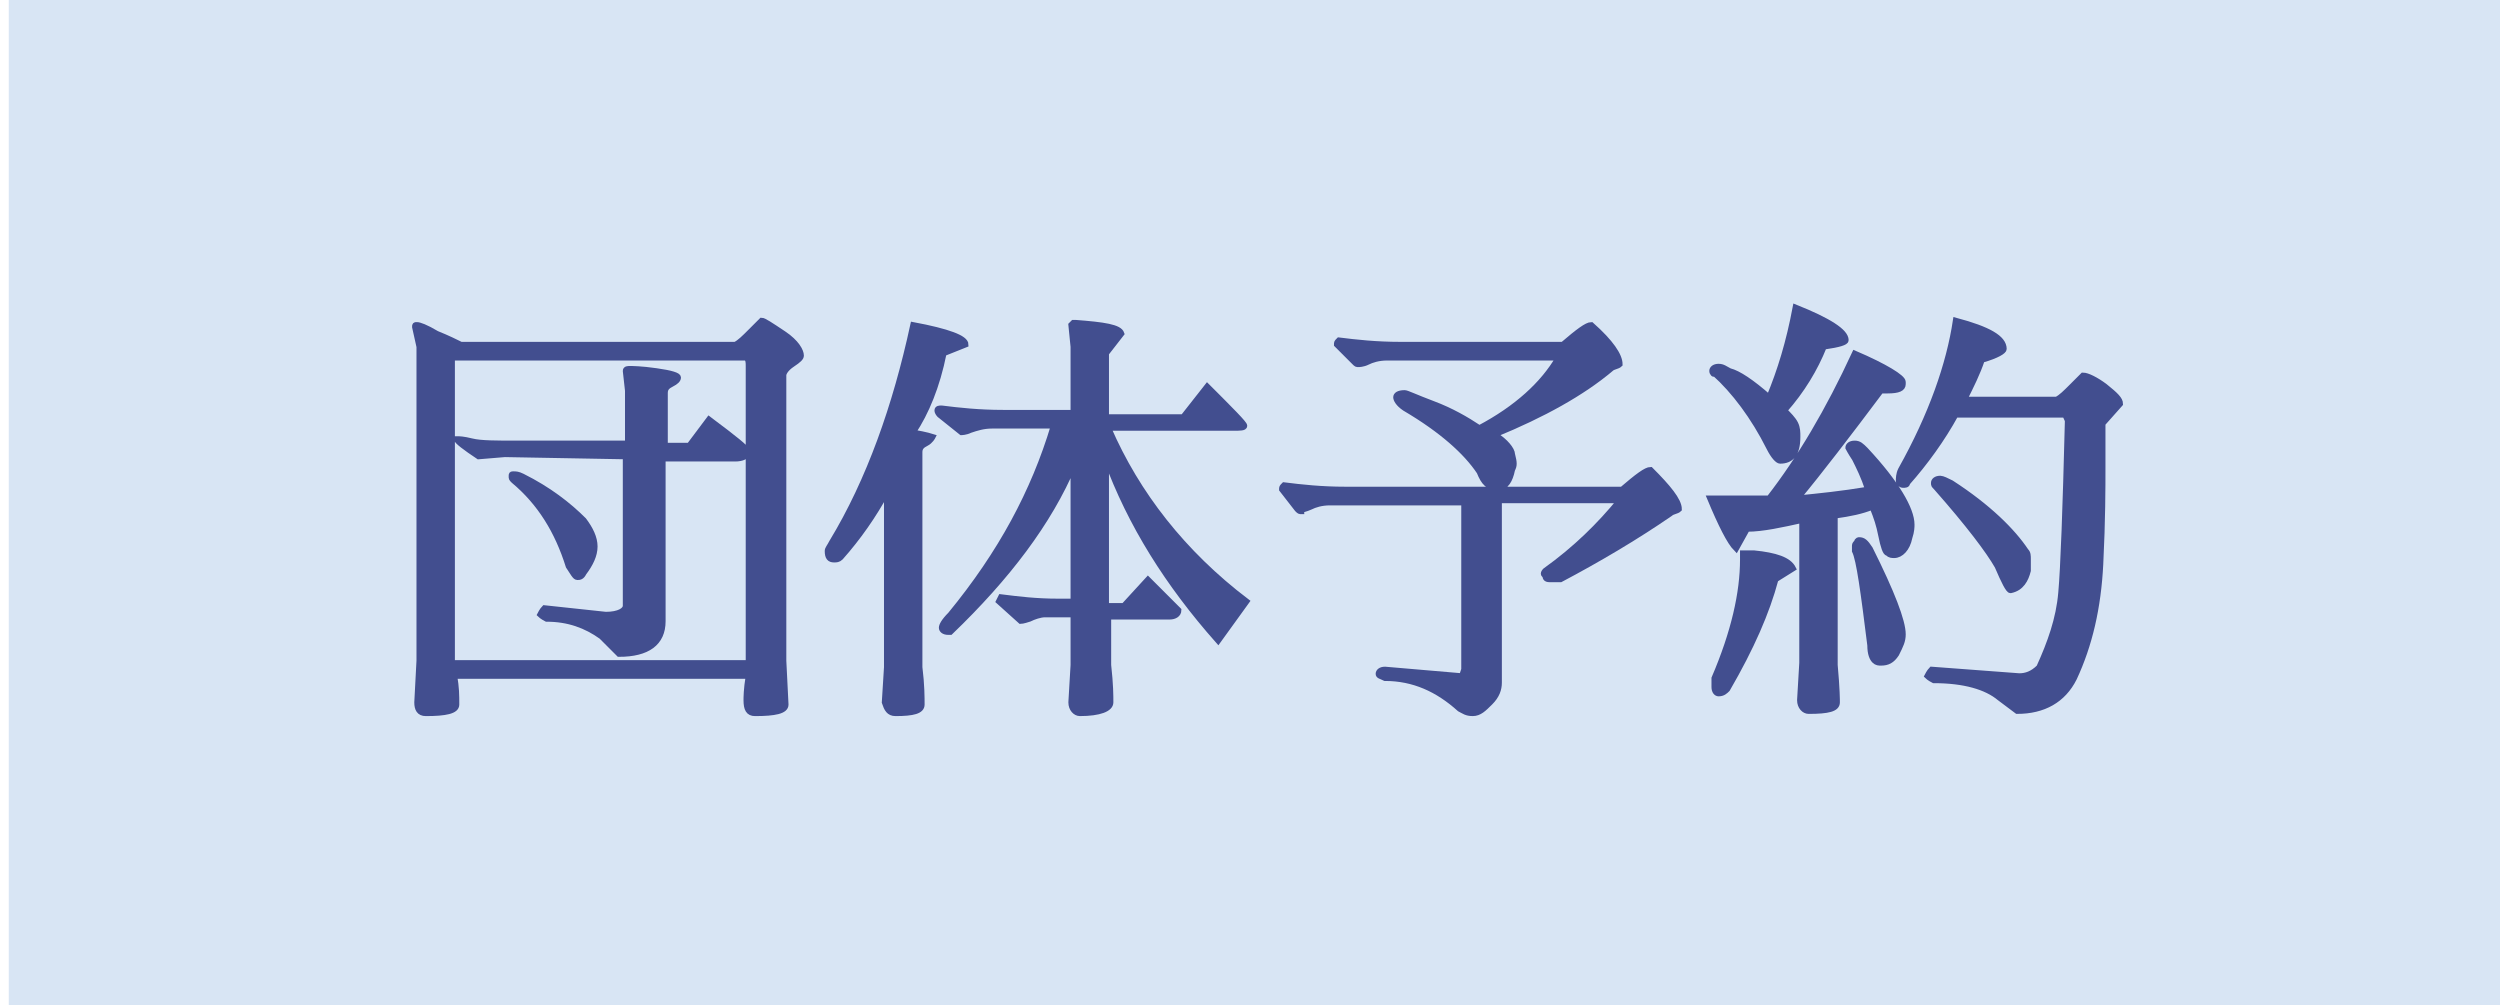
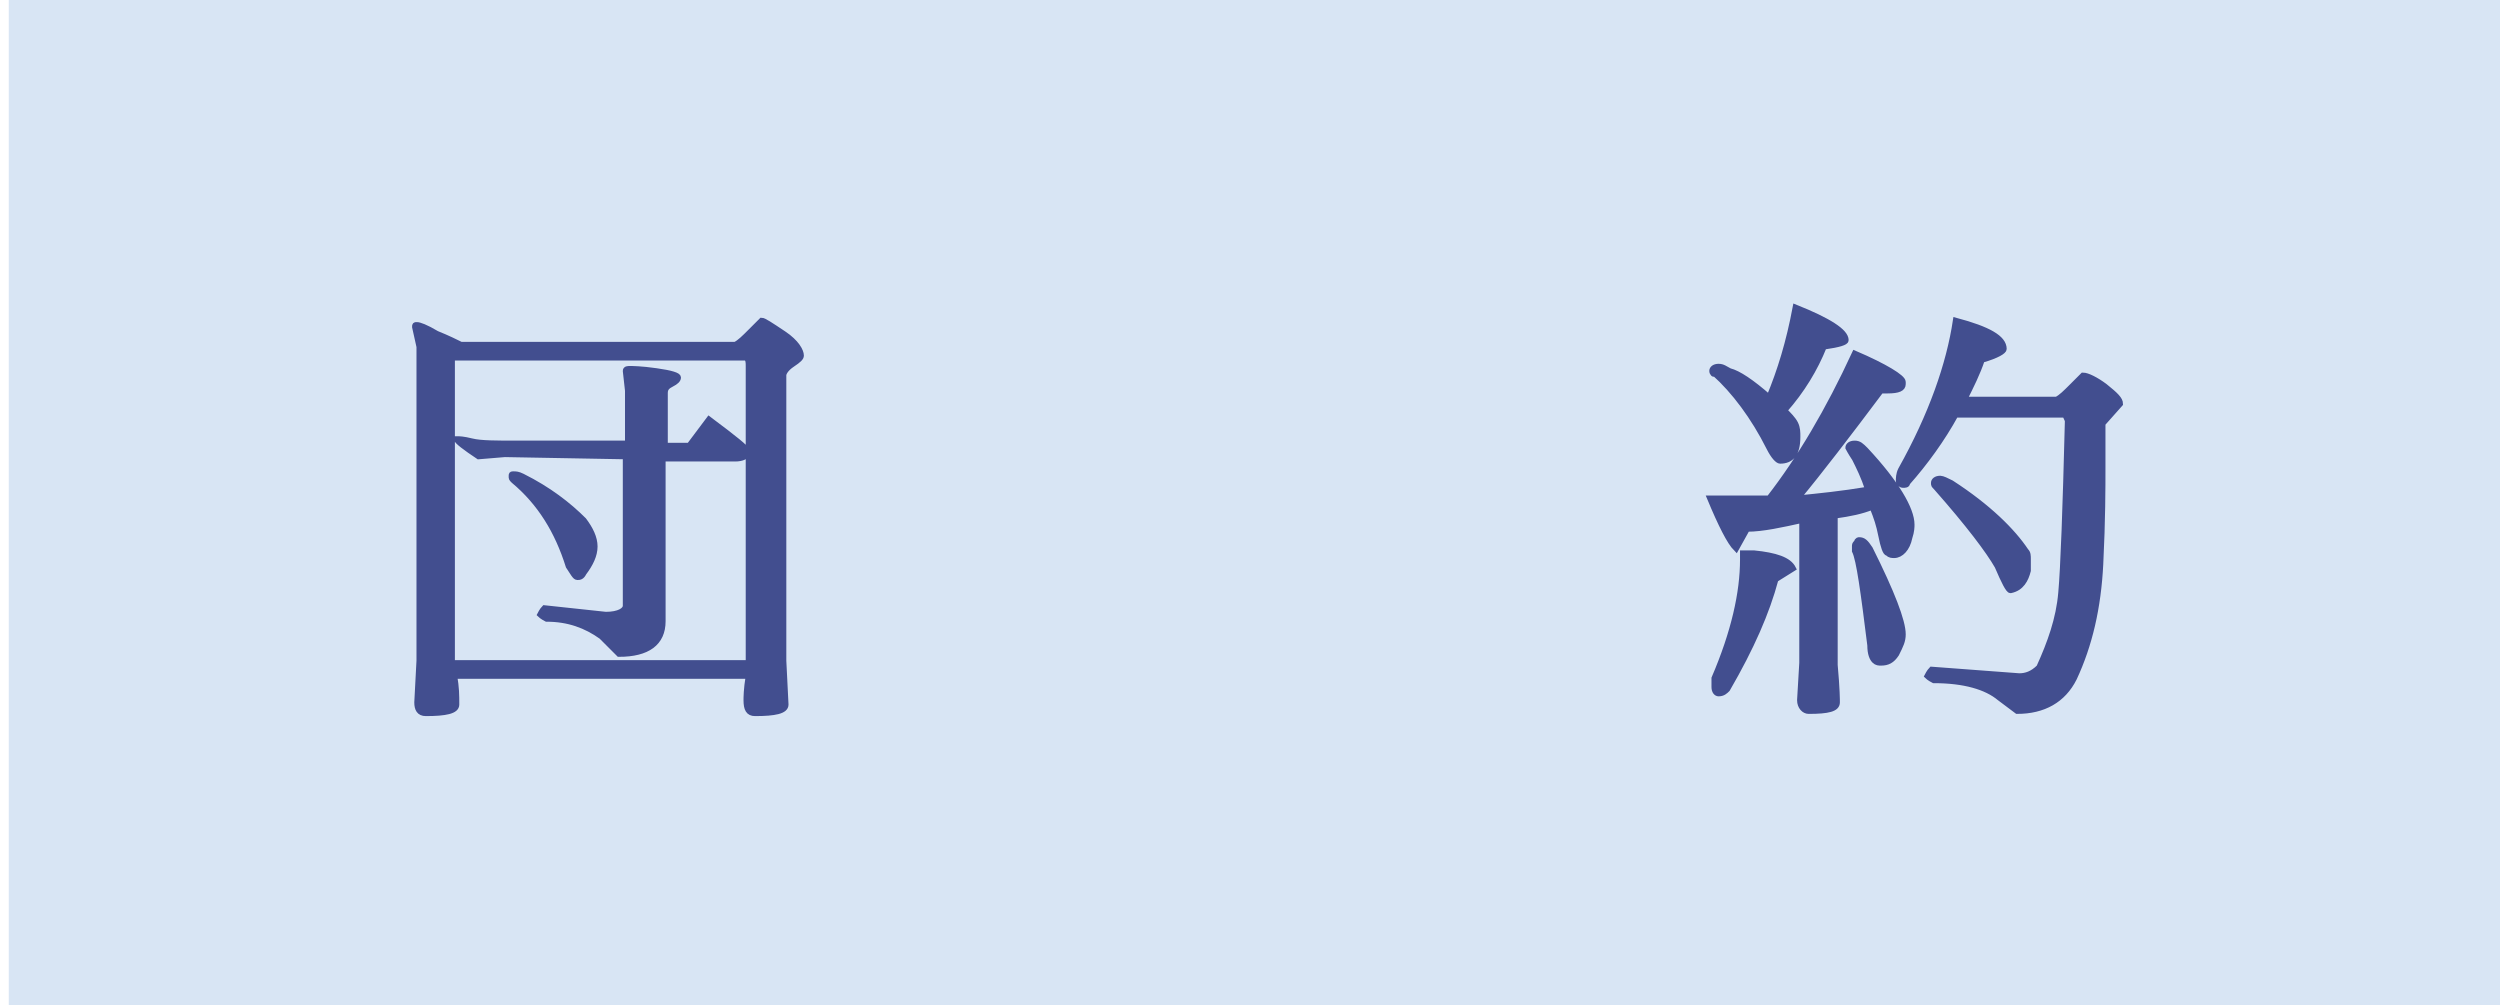
<svg xmlns="http://www.w3.org/2000/svg" version="1.1" id="レイヤー_1" x="0px" y="0px" viewBox="0 0 113.9 45.8" style="enable-background:new 0 0 113.9 45.8;" xml:space="preserve">
  <style type="text/css">
	.st0{fill:#D8E5F4;}
	.st1{fill:#424E8F;stroke:#424E8F;stroke-width:0.25;stroke-miterlimit:10;}
</style>
  <g id="レイヤー_1_00000179646197793204837260000010212847918242810269_">
    <g id="レイヤー_2_00000147921847047374425100000014279424653036001451_">
      <g id="レイヤー_1-2">
        <rect x="0.4" class="st0" width="113.9" height="45.8" />
      </g>
    </g>
    <g>
      <path class="st1" d="M18.9,14.9c0-0.1,0-0.1,0.1-0.1s0.4,0.1,0.9,0.4c0.5,0.2,0.9,0.4,1.1,0.5h12.5c0.2-0.1,0.4-0.3,0.7-0.6    s0.5-0.5,0.5-0.5c0.1,0,0.4,0.2,1,0.6c0.6,0.4,0.8,0.8,0.8,1c0,0.1-0.1,0.2-0.4,0.4c-0.3,0.2-0.4,0.4-0.4,0.5v13l0.1,2    c0,0.3-0.5,0.4-1.4,0.4c-0.3,0-0.4-0.2-0.4-0.6c0-0.1,0-0.5,0.1-1.1H20.7c0.1,0.5,0.1,0.9,0.1,1.3c0,0.3-0.5,0.4-1.4,0.4    c-0.3,0-0.4-0.2-0.4-0.5l0.1-1.9V15.8L18.9,14.9z M34.1,16.7c0-0.2,0-0.3-0.1-0.4H20.6v13.9h13.5V16.7z M23,20.7l-1.2,0.1    c-0.6-0.4-1-0.7-1-0.8h0.1c0,0,0.2,0,0.6,0.1s1.1,0.1,2.1,0.1h5v-2.4l-0.1-0.9c0-0.1,0.1-0.1,0.2-0.1s0.5,0,1.2,0.1s1,0.2,1,0.3    c0,0.1-0.1,0.2-0.3,0.3c-0.2,0.1-0.3,0.2-0.3,0.4v2.4h1.1l0.9-1.2c1.2,0.9,1.7,1.3,1.7,1.4v0.2c0,0.1-0.2,0.2-0.5,0.2h-3.3v7.4    c0,1-0.7,1.5-2,1.5L27.4,29c-0.7-0.5-1.5-0.8-2.5-0.8c-0.2-0.1-0.3-0.2-0.3-0.2s0.1-0.2,0.2-0.3l2.8,0.3c0.6,0,0.9-0.2,0.9-0.4    v-6.8L23,20.7L23,20.7z M23.4,21.9c-0.1-0.1-0.1-0.1-0.1-0.2s0-0.1,0.1-0.1s0.2,0,0.4,0.1c1.2,0.6,2.1,1.3,2.8,2    c0.3,0.4,0.5,0.8,0.5,1.2c0,0.4-0.2,0.8-0.5,1.2c-0.1,0.2-0.2,0.2-0.3,0.2s-0.2-0.2-0.4-0.5C25.4,24.2,24.6,22.9,23.4,21.9z" />
-       <path class="st1" d="M38.3,25.4c-0.1,0.1-0.2,0.1-0.3,0.1c-0.2,0-0.3-0.1-0.3-0.4c0-0.1,0.1-0.2,0.2-0.4c1.7-2.8,2.9-6.2,3.7-9.9    c1.6,0.3,2.4,0.6,2.4,0.9l-1,0.4c-0.3,1.5-0.8,2.7-1.4,3.6c0.6,0.1,0.9,0.2,0.9,0.2s-0.1,0.2-0.3,0.3c-0.2,0.1-0.3,0.2-0.3,0.4    v9.8c0.1,0.8,0.1,1.4,0.1,1.7c0,0.3-0.4,0.4-1.2,0.4c-0.3,0-0.4-0.2-0.5-0.5l0.1-1.6v-8C39.8,23.5,39.1,24.5,38.3,25.4z     M50.5,30.3c0.1,0.9,0.1,1.4,0.1,1.7c0,0.3-0.5,0.5-1.4,0.5c-0.2,0-0.4-0.2-0.4-0.5l0.1-1.7V28h-1.3c-0.2,0-0.5,0.1-0.7,0.2    c-0.3,0.1-0.4,0.1-0.4,0.1l-1-0.9l0.1-0.2c0.8,0.1,1.6,0.2,2.6,0.2h0.7v-6.2c-1.1,2.6-3,5.1-5.6,7.6c-0.1,0-0.1,0-0.1,0    c-0.2,0-0.3-0.1-0.3-0.2s0.1-0.3,0.4-0.6c2.3-2.8,3.8-5.6,4.7-8.6h-2.8c-0.4,0-0.7,0.1-1,0.2c-0.2,0.1-0.4,0.1-0.4,0.1l-1-0.8    c0,0-0.1-0.1-0.1-0.2s0.1-0.1,0.2-0.1c0.8,0.1,1.7,0.2,2.8,0.2h3.2v-3l-0.1-1l0.1-0.1H49c1.3,0.1,2,0.2,2.1,0.5l-0.7,0.9V19h3.5    l1.1-1.4c1.1,1.1,1.7,1.7,1.7,1.8s-0.2,0.1-0.5,0.1h-5.7c1.3,3,3.4,5.7,6.3,7.9l-1.3,1.8c-2.3-2.6-4-5.3-5.1-8.3v6.7h0.8l1.1-1.2    c0.5,0.5,0.9,0.9,1.4,1.4c0,0.2-0.2,0.3-0.4,0.3h-2.8V30.3z" />
-       <path class="st1" d="M70.4,26c1.4-1,2.5-2.1,3.4-3.2h-5.5v8.3c0,0.3-0.1,0.6-0.4,0.9c-0.3,0.3-0.5,0.5-0.8,0.5s-0.4-0.1-0.6-0.2    c-1-0.9-2.1-1.4-3.4-1.4c-0.2-0.1-0.3-0.1-0.3-0.2s0.1-0.2,0.3-0.2l3.5,0.3l0.1-0.3v-7.6h-6.1c-0.4,0-0.7,0.1-0.9,0.2    s-0.4,0.1-0.4,0.2c-0.1,0-0.1,0-0.2-0.1l-0.7-0.9c0-0.1,0-0.1,0.1-0.2c0.8,0.1,1.7,0.2,2.8,0.2h12.6c0.7-0.6,1.1-0.9,1.3-0.9l0,0    c0.8,0.8,1.3,1.4,1.3,1.8c-0.1,0.1-0.3,0.1-0.4,0.2c-1.6,1.1-3.3,2.1-5,3c-0.2,0-0.3,0-0.5,0s-0.2-0.1-0.2-0.2    C70.3,26.2,70.3,26.1,70.4,26z M68.9,21.4c-0.1,0.5-0.3,0.8-0.6,0.8h-0.1l0,0c-0.4,0-0.6-0.2-0.8-0.7c-0.6-0.9-1.7-1.9-3.4-2.9    c-0.3-0.2-0.4-0.4-0.4-0.5s0.1-0.2,0.4-0.2c0.1,0,0.5,0.2,1.3,0.5s1.5,0.7,2.1,1.1c1.7-0.9,2.9-2,3.6-3.2h-7.8    c-0.4,0-0.7,0.1-0.9,0.2s-0.4,0.1-0.4,0.1c-0.1,0-0.1,0-0.2-0.1l-0.8-0.8c0-0.1,0-0.1,0.1-0.2c0.8,0.1,1.7,0.2,2.8,0.2    c2.5,0,4.9,0,7.4,0c0.7-0.6,1.1-0.9,1.3-0.9l0,0c0.9,0.8,1.3,1.4,1.3,1.8c-0.1,0.1-0.3,0.1-0.4,0.2c-1.3,1.1-3.1,2.1-5.3,3    c0.5,0.3,0.8,0.7,0.8,0.9C69,21.1,69,21.2,68.9,21.4z" />
      <path class="st1" d="M85.3,23.1c-0.5,0.2-1,0.3-1.7,0.4v6.8c0.1,1.1,0.1,1.6,0.1,1.7c0,0.3-0.4,0.4-1.3,0.4    c-0.2,0-0.4-0.2-0.4-0.5l0.1-1.7v-6.5c-0.9,0.2-1.8,0.4-2.5,0.4L79.1,25c-0.3-0.3-0.7-1.1-1.2-2.3h0.9c0.5,0,1.1,0,1.8,0    c1.4-1.8,2.7-4,3.9-6.6c1.4,0.6,2.2,1.1,2.2,1.3v0.1c0,0.2-0.2,0.3-0.7,0.3h-0.3c-1.5,2-2.8,3.7-3.8,4.9c1-0.1,2-0.2,3.2-0.4    c-0.2-0.6-0.4-1-0.6-1.4c-0.2-0.3-0.3-0.5-0.3-0.5c0-0.1,0.1-0.2,0.3-0.2s0.3,0.1,0.5,0.3c1.4,1.5,2.1,2.7,2.1,3.4    c0,0.1,0,0.3-0.1,0.6c-0.1,0.5-0.4,0.8-0.7,0.8c-0.1,0-0.2,0-0.3-0.1c-0.1,0-0.2-0.3-0.3-0.8S85.5,23.6,85.3,23.1z M78,16.9    c0-0.1,0.1-0.2,0.3-0.2s0.3,0.1,0.5,0.2c0.4,0.1,1,0.5,1.8,1.2c0.5-1.2,0.9-2.5,1.2-4.1c1.5,0.6,2.3,1.1,2.3,1.5    c0,0.1-0.3,0.2-1,0.3c-0.4,1-1,2-1.8,2.9c0.2,0.2,0.4,0.4,0.5,0.6s0.1,0.4,0.1,0.6c0,0.8-0.3,1.1-0.8,1.1c-0.1,0-0.3-0.2-0.5-0.6    C79.9,19,79,17.8,78.1,17C78.1,17.1,78,17,78,16.9L78,16.9z M79.4,25.5c0-0.1,0-0.2,0-0.3h0.5c1,0.1,1.6,0.3,1.8,0.7l-0.8,0.5    c-0.4,1.5-1.1,3.1-2.2,5c-0.1,0.1-0.2,0.2-0.4,0.2c-0.1,0-0.2-0.1-0.2-0.3c0-0.2,0-0.3,0-0.4C79,28.8,79.4,27,79.4,25.5z     M84.5,25.1c0-0.1,0-0.1,0-0.2s0-0.1,0.1-0.2c0-0.1,0.1-0.1,0.1-0.1c0.2,0,0.3,0.1,0.5,0.4c1,2,1.5,3.3,1.5,3.9    c0,0.3-0.1,0.5-0.3,0.9c-0.2,0.3-0.4,0.4-0.7,0.4c-0.1,0-0.2,0-0.3-0.1c-0.1-0.1-0.2-0.3-0.2-0.7C84.9,27,84.7,25.5,84.5,25.1z     M86.7,22.1c-0.1,0-0.2-0.1-0.2-0.2s0-0.3,0.1-0.5c1.4-2.5,2.2-4.8,2.5-6.8c1.5,0.4,2.2,0.8,2.2,1.3c0,0.1-0.3,0.3-1,0.5    c-0.2,0.6-0.5,1.2-0.8,1.8h4.2c0.2-0.1,0.4-0.3,0.7-0.6c0.3-0.3,0.5-0.5,0.5-0.5c0.2,0,0.6,0.2,1,0.5c0.5,0.4,0.7,0.6,0.7,0.8    l-0.8,0.9c0,0.4,0,1.1,0,2s0,2.4-0.1,4.4s-0.5,3.7-1.2,5.2c-0.5,1-1.4,1.5-2.6,1.5l-0.8-0.6c-0.6-0.5-1.6-0.8-3-0.8    c-0.2-0.1-0.3-0.2-0.3-0.2s0.1-0.2,0.2-0.3l4,0.3c0.3,0,0.6-0.1,0.9-0.4c0.5-1.1,0.9-2.2,1-3.4c0.1-1.1,0.2-3.8,0.3-7.8    c0-0.1-0.1-0.2-0.1-0.3h-5c-0.6,1.1-1.4,2.2-2.2,3.1C86.9,22.1,86.8,22.1,86.7,22.1z M88.2,22.2c-0.1-0.1-0.1-0.1-0.1-0.2    s0.1-0.2,0.3-0.2c0.1,0,0.3,0.1,0.5,0.2c1.7,1.1,2.8,2.2,3.4,3.1c0.1,0.1,0.1,0.2,0.1,0.4c0,0.2,0,0.3,0,0.5    c-0.1,0.4-0.3,0.8-0.8,0.9c-0.1,0-0.3-0.4-0.6-1.1C90.6,25.1,89.7,23.9,88.2,22.2z" />
    </g>
  </g>
  <g id="レイヤー_2_00000098190861406536843300000003124124128854393739_">
</g>
</svg>